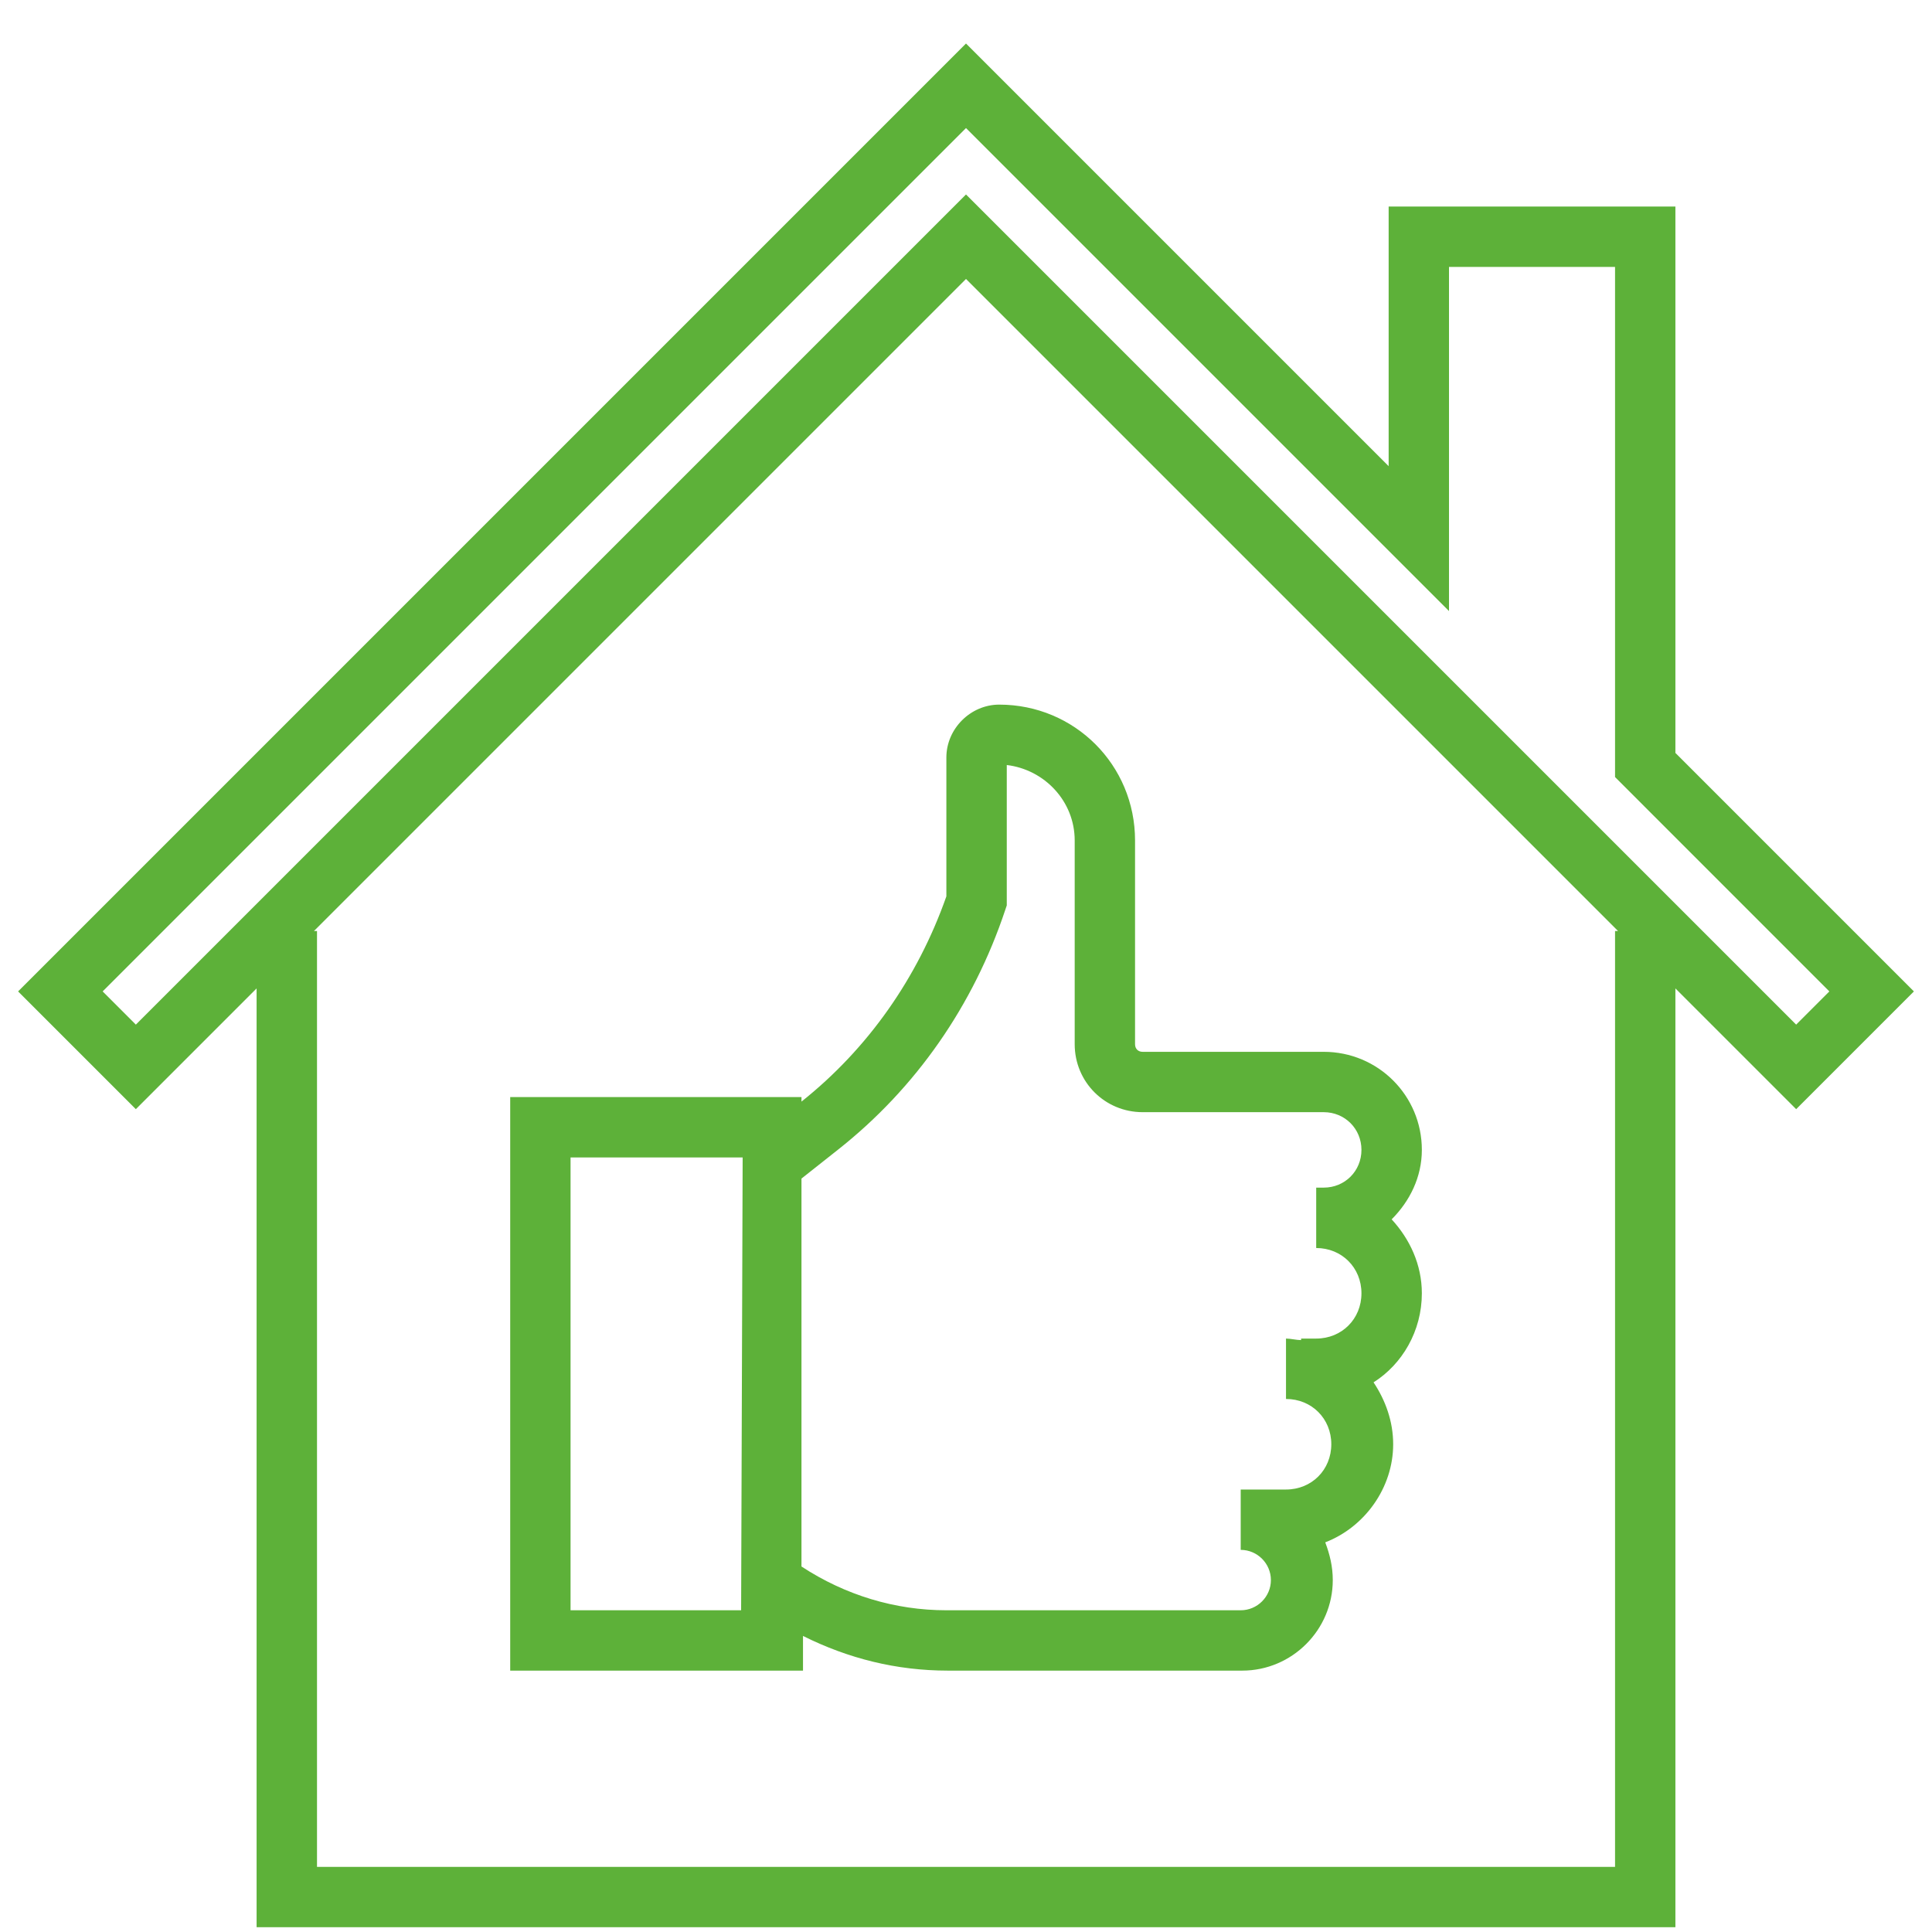
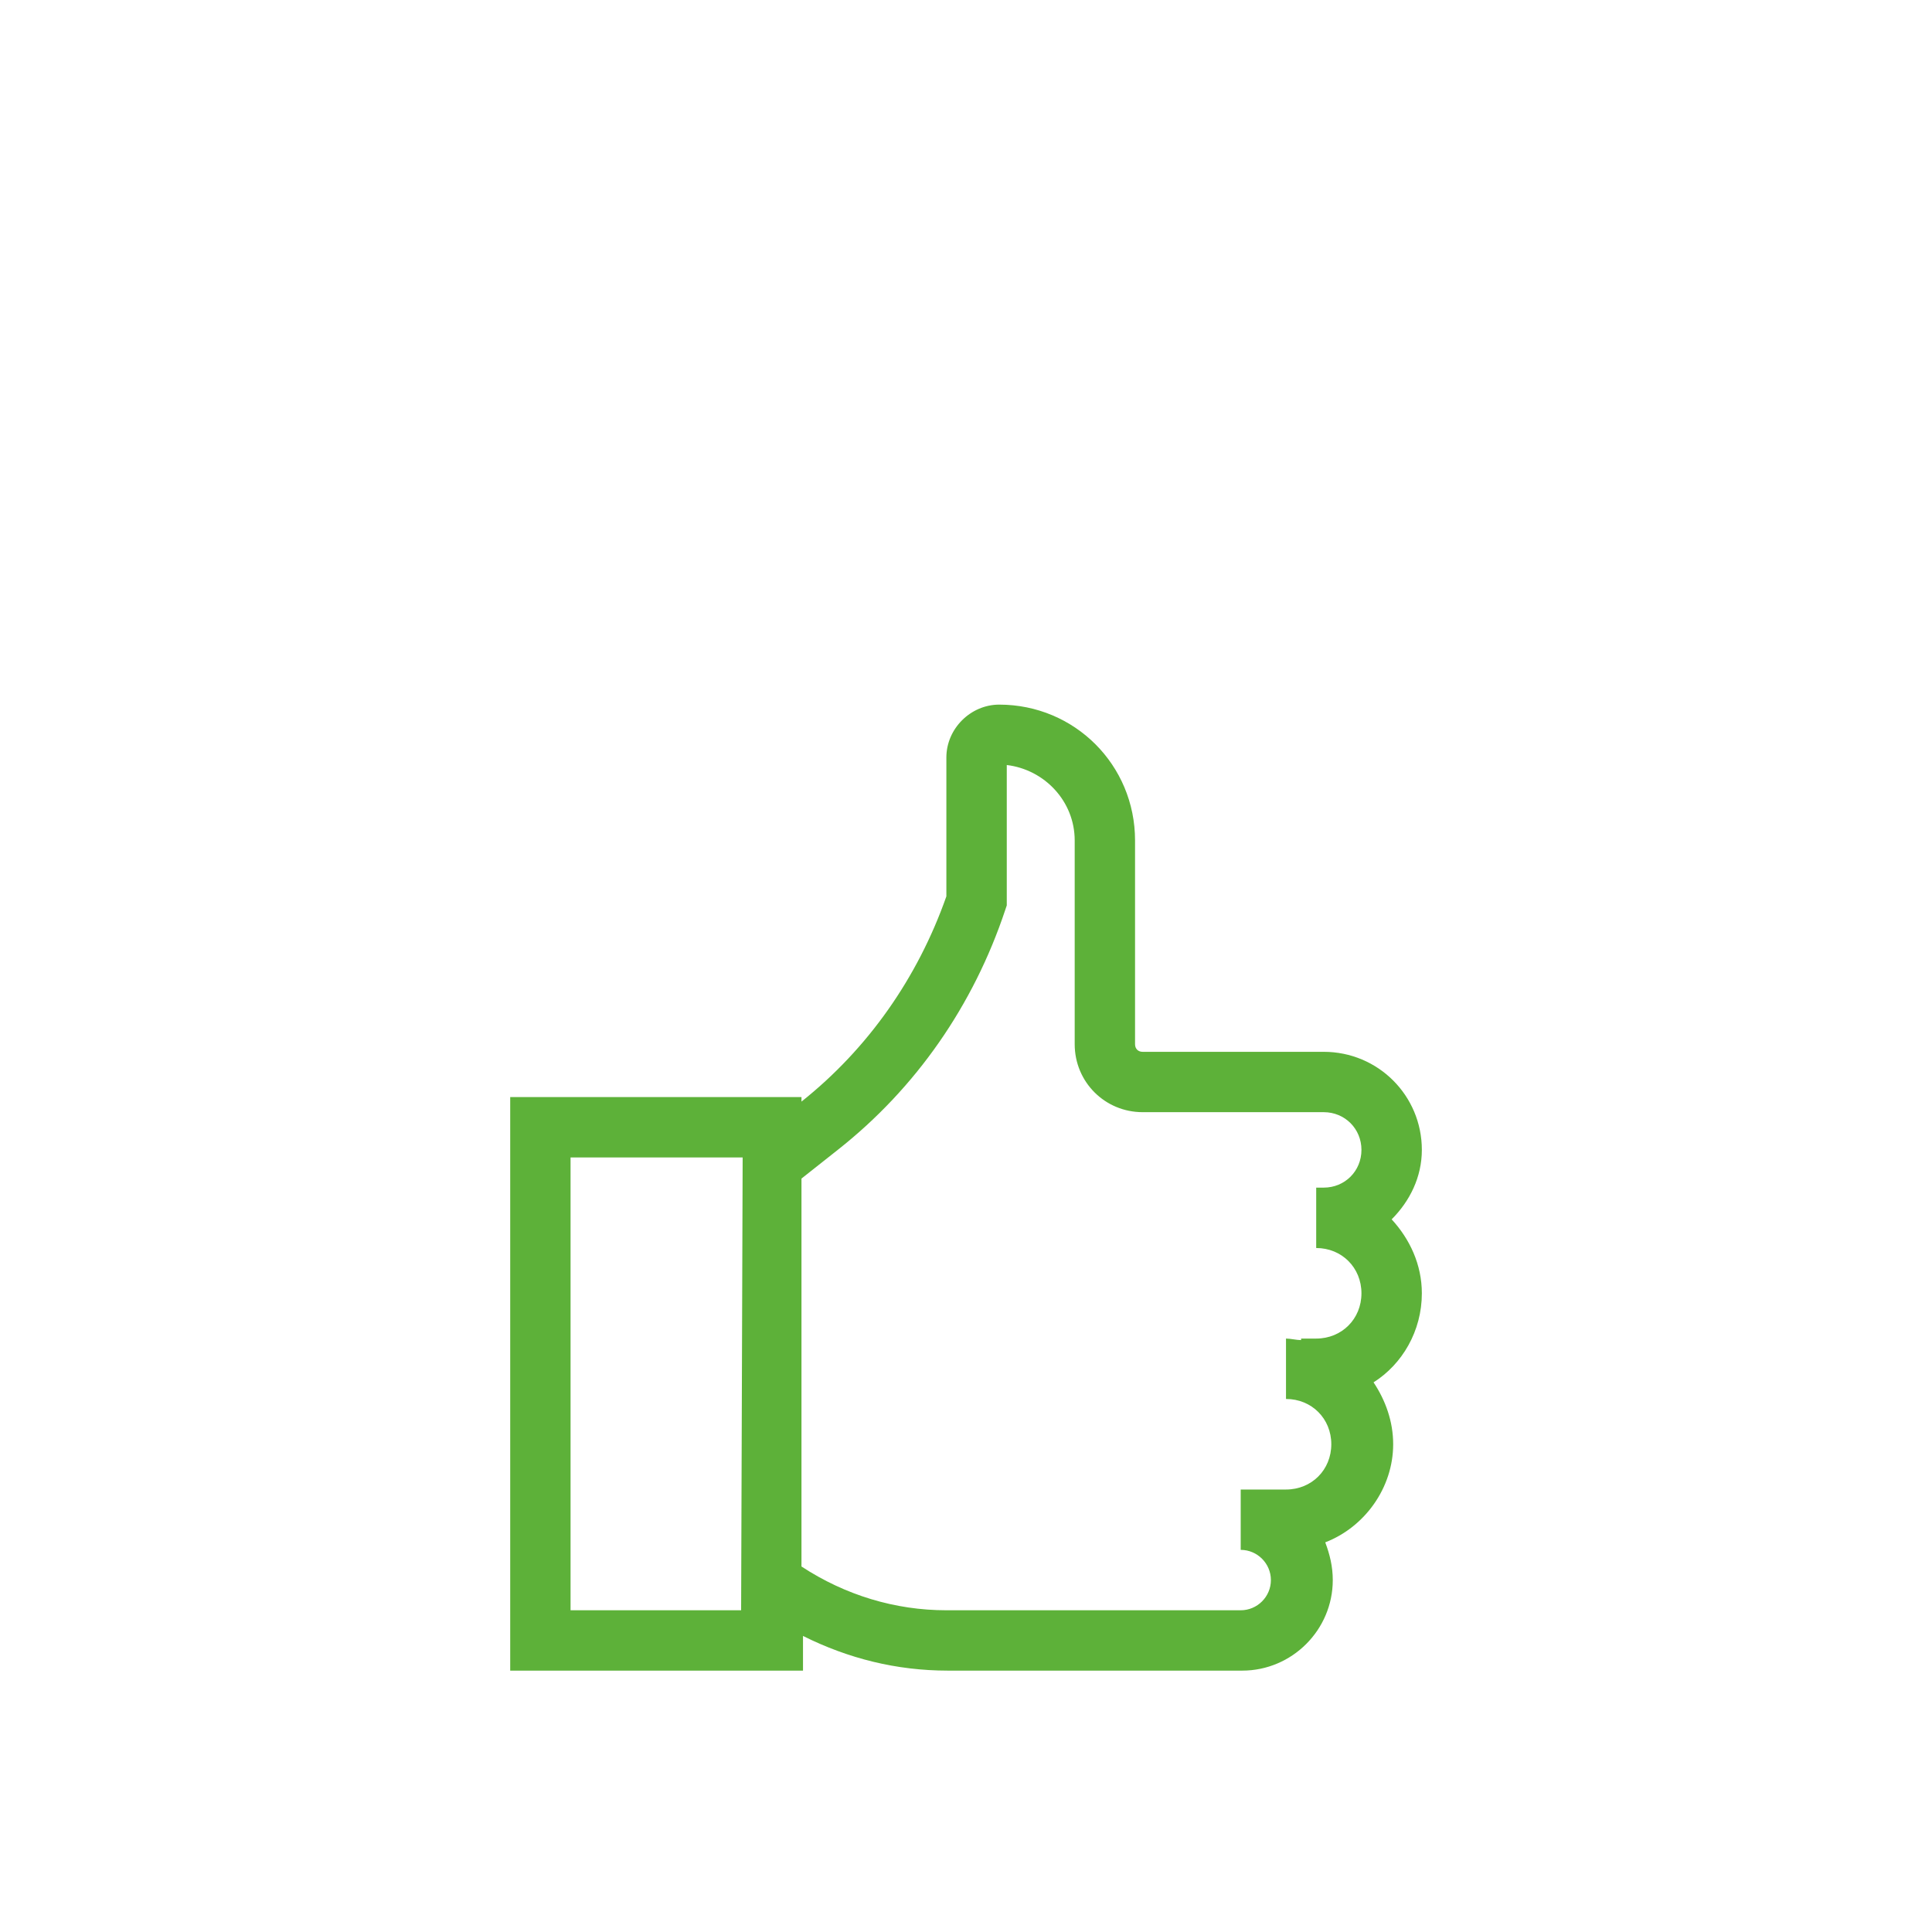
<svg xmlns="http://www.w3.org/2000/svg" width="38" height="38" viewBox="0 0 38 38" fill="none">
  <g clip-path="url(#clip0_18066_2948)">
-     <path d="M37.644 19.5L32.953 14.809V4.062H27.313V9.169L19 0.856L0.356 19.5L2.672 21.816L5.047 19.441V37.906H32.953V19.441L35.328 21.816L37.644 19.5ZM2.019 19.5L19 2.519L28.5 12.019V5.25H31.766V15.284L35.981 19.5L35.328 20.153L19 3.825L2.672 20.153L2.019 19.5ZM31.766 18.312V36.719H6.235V18.312H6.175L19 5.487L31.825 18.312H31.766Z" fill="#5DB139" />
    <path d="M27.966 25.438C27.966 24.873 27.728 24.369 27.372 23.983C27.728 23.627 27.966 23.152 27.966 22.617C27.966 21.548 27.105 20.688 26.036 20.688H22.474C22.385 20.688 22.325 20.628 22.325 20.539V16.531C22.325 15.047 21.138 13.859 19.653 13.859C19.089 13.859 18.614 14.334 18.614 14.898V17.63C18.05 19.233 17.071 20.628 15.764 21.667V21.578H10.035V32.859H15.794V32.177C16.685 32.622 17.635 32.859 18.644 32.859H24.433C25.413 32.859 26.214 32.058 26.214 31.078C26.214 30.811 26.155 30.573 26.066 30.336C26.838 30.039 27.402 29.267 27.402 28.406C27.402 27.961 27.253 27.545 27.016 27.189C27.58 26.833 27.966 26.18 27.966 25.438ZM14.577 31.672H11.222V22.766H14.607L14.577 31.672ZM25.294 29.297H24.403V30.484C24.73 30.484 24.997 30.752 24.997 31.078C24.997 31.405 24.73 31.672 24.403 31.672H18.614C17.605 31.672 16.625 31.375 15.764 30.811V23.181L16.477 22.617C18.021 21.4 19.149 19.767 19.772 17.897L19.802 17.808V15.047C20.544 15.136 21.138 15.759 21.138 16.531V20.539C21.138 21.281 21.732 21.875 22.474 21.875H26.036C26.452 21.875 26.778 22.202 26.778 22.617C26.778 23.033 26.452 23.359 26.036 23.359H25.888V24.547C26.392 24.547 26.778 24.933 26.778 25.438C26.778 25.942 26.392 26.328 25.888 26.328H25.591V26.358C25.502 26.358 25.383 26.328 25.294 26.328V27.516C25.799 27.516 26.185 27.902 26.185 28.406C26.185 28.911 25.799 29.297 25.294 29.297Z" fill="#5DB139" />
  </g>
  <defs>
    <clipPath id="clip0_18066_2948">
      <rect width="38" height="38" fill="white" />
    </clipPath>
  </defs>
</svg>